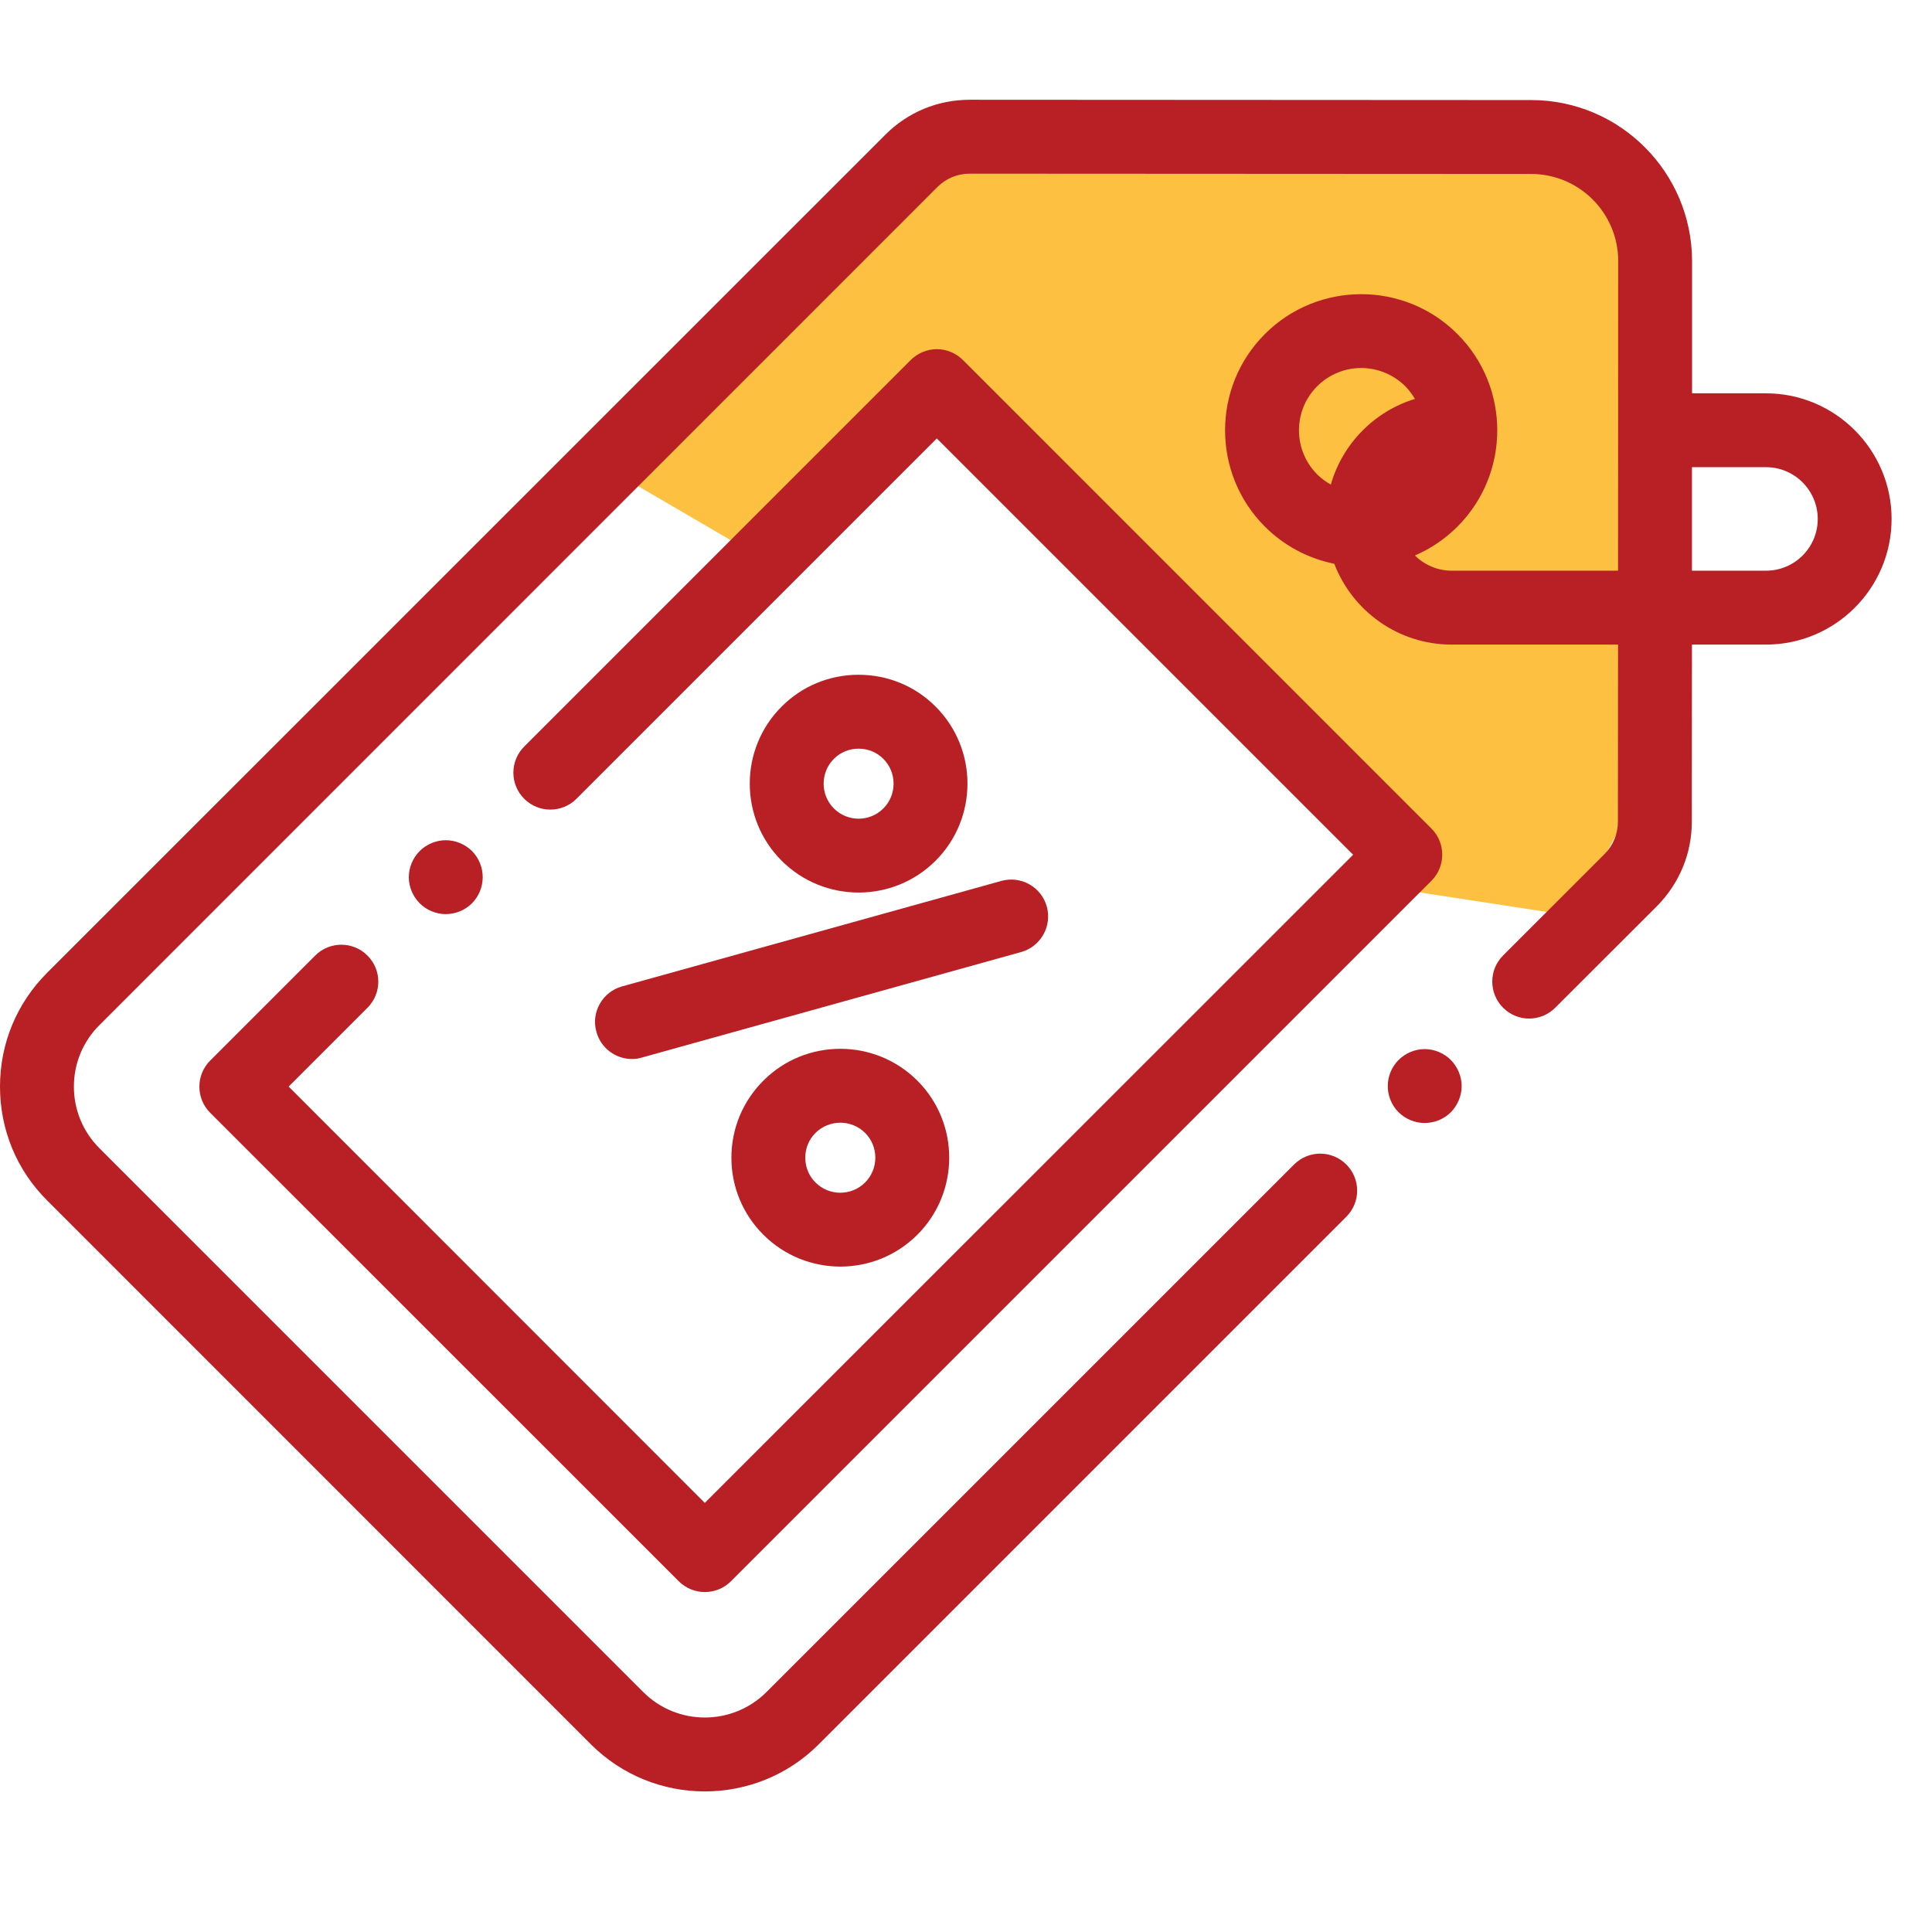
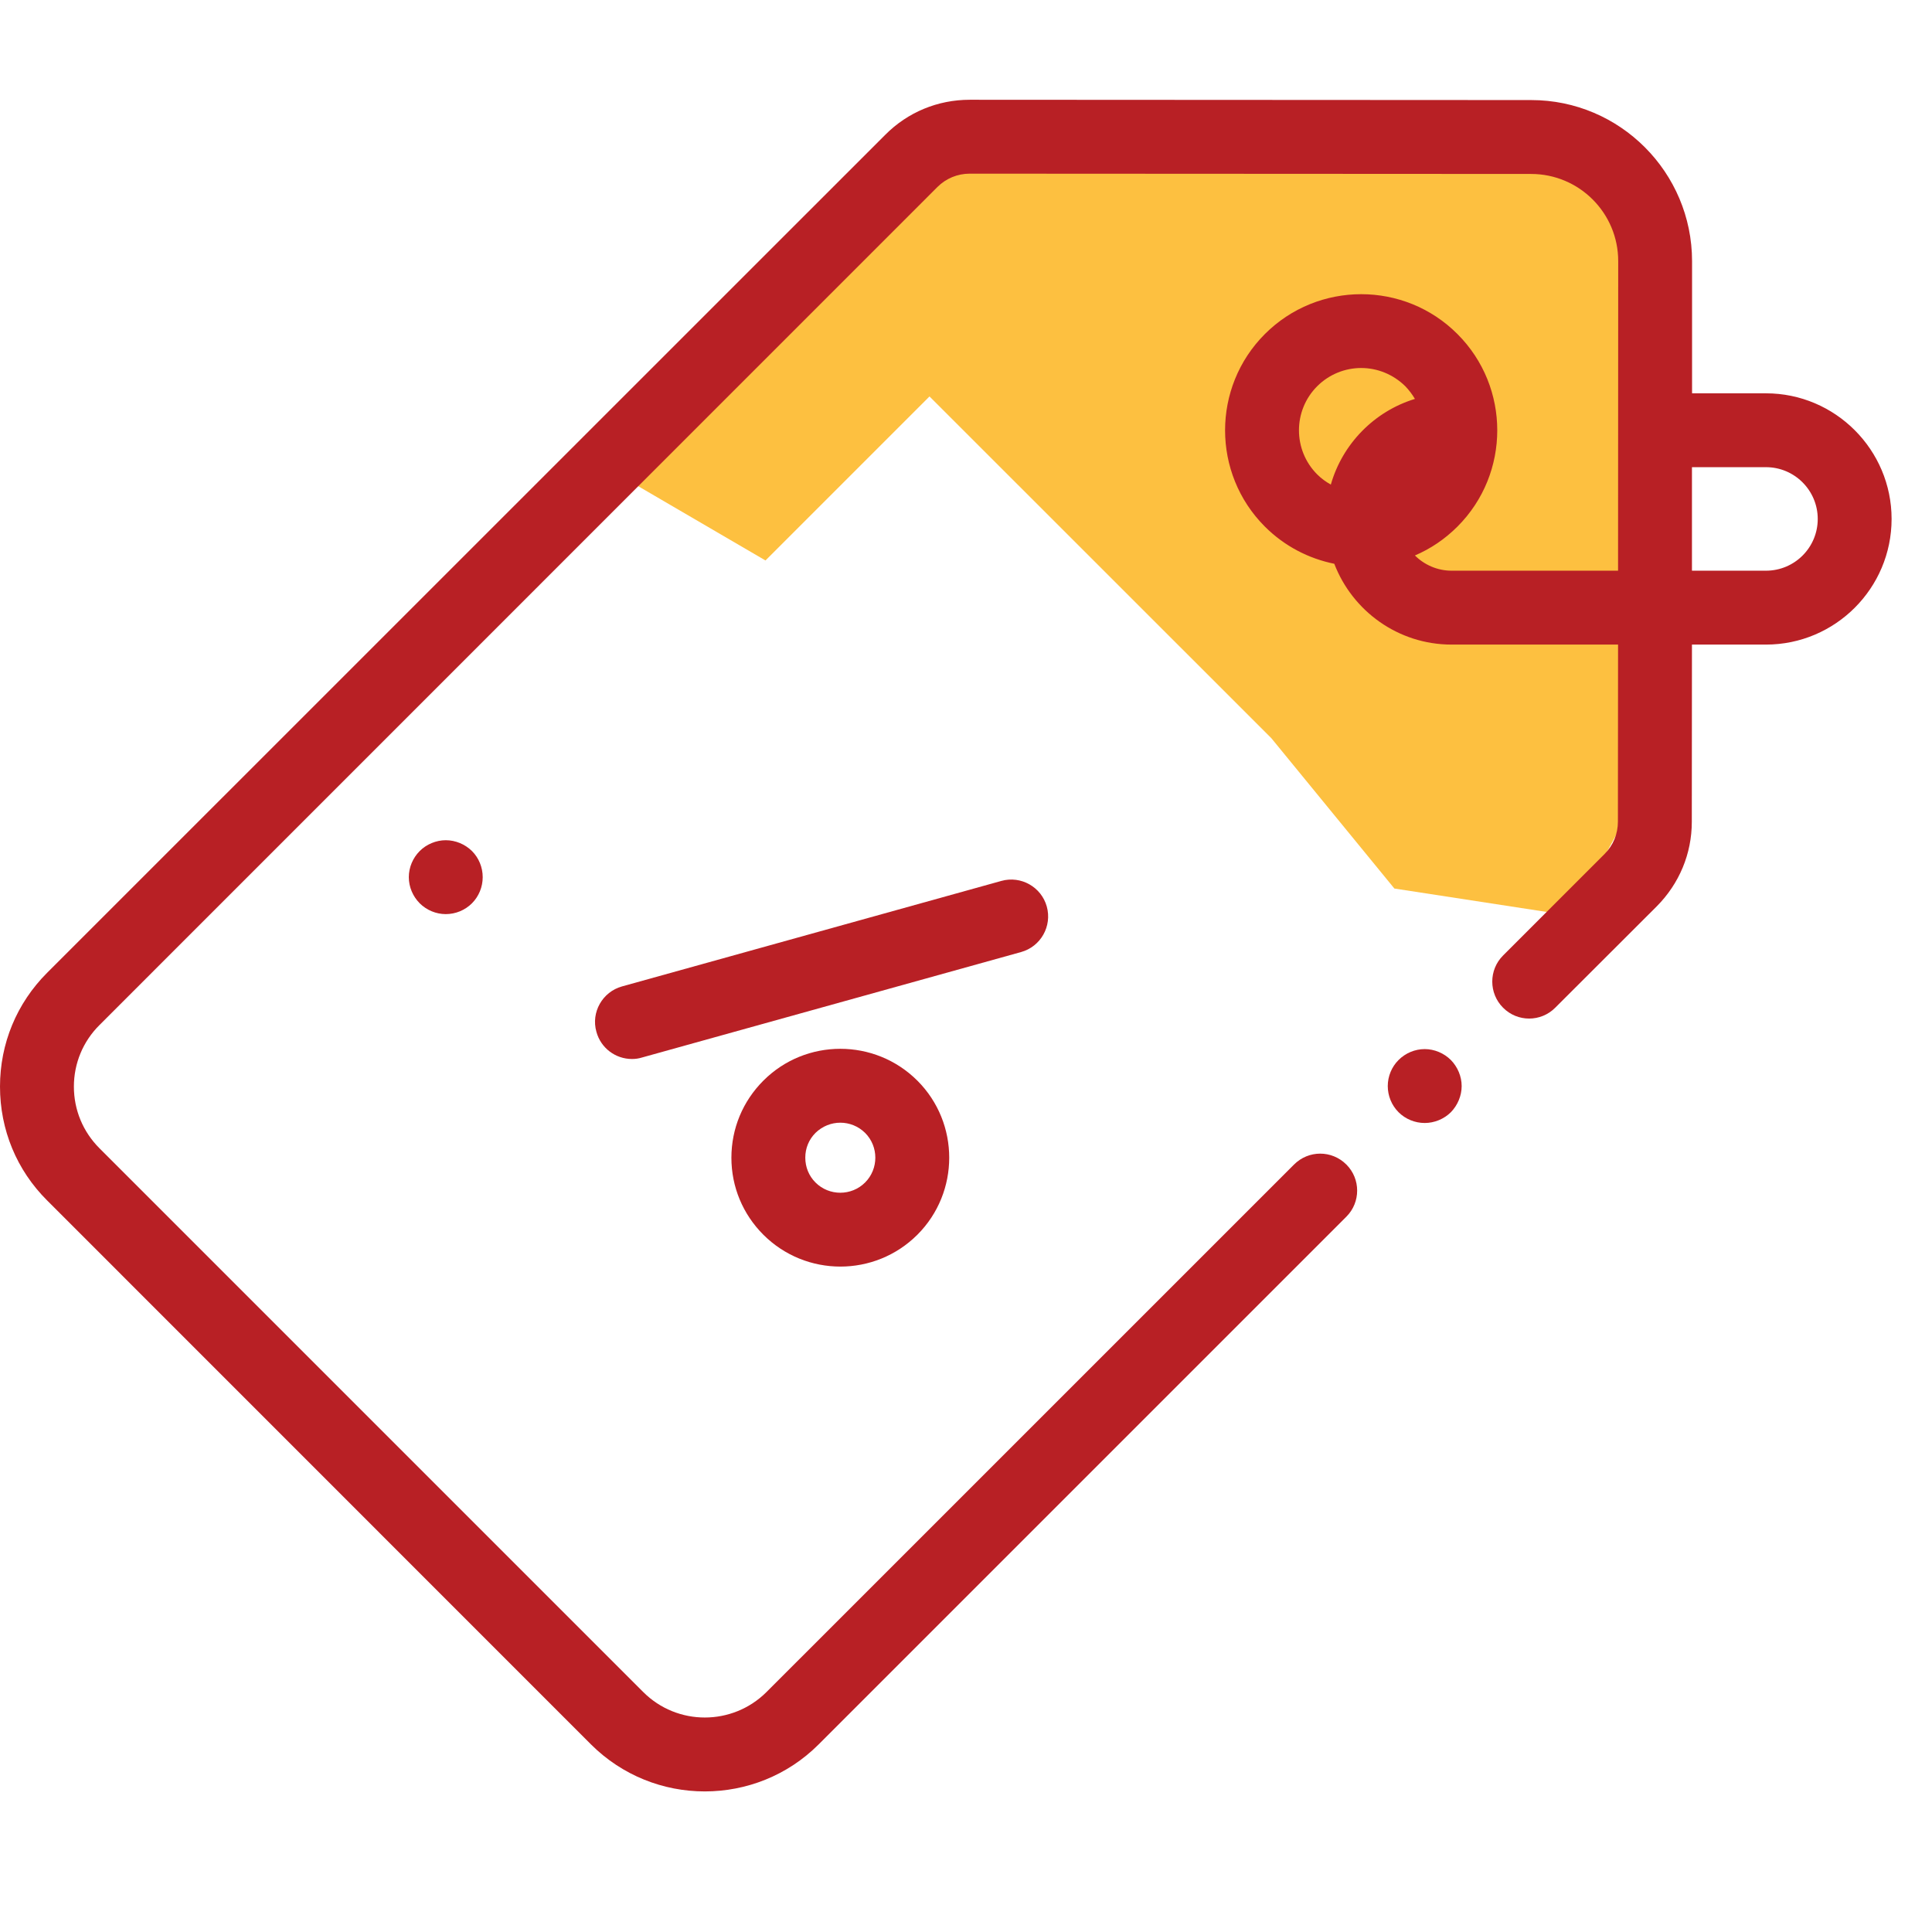
<svg xmlns="http://www.w3.org/2000/svg" width="70" zoomAndPan="magnify" viewBox="0 0 52.5 52.5" height="70" preserveAspectRatio="xMidYMid meet" version="1.2">
  <defs>
    <clipPath id="e9b4689133">
      <path d="M 0 2 L 51.402 2 L 51.402 49 L 0 49 Z M 0 2 " />
    </clipPath>
  </defs>
  <g id="8bf6501516">
    <path style=" stroke:none;fill-rule:nonzero;fill:#fdc040;fill-opacity:1;" d="M 32.688 3.715 L 25.258 3.715 L 16.344 12.629 L 20.801 15.23 L 25.258 10.773 L 34.547 20.059 L 37.891 24.145 L 42.719 24.887 L 44.945 20.801 L 44.945 6.688 L 41.23 3.715 Z M 32.688 3.715 " />
    <g clip-rule="nonzero" clip-path="url(#e9b4689133)">
      <path style=" stroke:none;fill-rule:nonzero;fill:#b82025;fill-opacity:1;" d="M 47.988 10.688 L 45.98 10.688 L 45.98 7.098 C 45.98 4.684 44.02 2.719 41.609 2.719 L 26.355 2.711 C 26.355 2.711 26.352 2.711 26.352 2.711 C 25.484 2.711 24.668 3.047 24.055 3.664 L 1.281 26.434 C 0.453 27.262 0 28.359 0 29.527 C 0 30.699 0.453 31.797 1.281 32.621 L 16.059 47.402 C 16.914 48.254 18.031 48.68 19.152 48.68 C 20.273 48.68 21.395 48.254 22.246 47.402 L 36.586 33.062 C 36.977 32.672 36.977 32.035 36.586 31.645 C 36.191 31.25 35.559 31.25 35.164 31.645 L 20.828 45.98 C 19.902 46.902 18.402 46.902 17.48 45.98 L 2.703 31.203 C 2.254 30.754 2.008 30.16 2.008 29.527 C 2.008 28.898 2.254 28.301 2.703 27.855 L 25.473 5.082 C 25.707 4.848 26.02 4.719 26.352 4.719 L 41.605 4.727 C 42.914 4.727 43.973 5.789 43.973 7.094 L 43.969 15.508 L 39.445 15.508 C 39.059 15.508 38.703 15.348 38.449 15.094 C 38.871 14.914 39.262 14.652 39.605 14.309 C 41.047 12.867 41.047 10.52 39.605 9.078 C 38.164 7.633 35.816 7.633 34.371 9.078 C 32.93 10.52 32.93 12.867 34.371 14.309 C 34.906 14.844 35.566 15.18 36.258 15.32 C 36.75 16.602 37.992 17.516 39.445 17.516 L 43.969 17.516 L 43.965 22.328 C 43.965 22.66 43.836 22.973 43.602 23.207 L 40.844 25.965 C 40.453 26.355 40.453 26.992 40.844 27.383 C 41.234 27.777 41.871 27.777 42.262 27.383 L 45.02 24.629 C 45.633 24.012 45.973 23.199 45.973 22.332 L 45.977 17.516 L 47.988 17.516 C 49.871 17.516 51.402 15.984 51.402 14.102 C 51.402 12.223 49.871 10.688 47.988 10.688 Z M 35.793 10.496 C 36.121 10.168 36.555 10 36.988 10 C 37.422 10 37.855 10.168 38.188 10.496 C 38.289 10.602 38.375 10.715 38.449 10.84 C 37.348 11.176 36.48 12.059 36.164 13.168 C 36.031 13.094 35.906 13.004 35.793 12.891 C 35.133 12.23 35.133 11.156 35.793 10.496 Z M 47.988 15.508 L 45.977 15.508 L 45.977 12.695 L 47.988 12.695 C 48.766 12.695 49.395 13.328 49.395 14.102 C 49.395 14.879 48.766 15.508 47.988 15.508 Z M 47.988 15.508 " />
    </g>
    <path style=" stroke:none;fill-rule:nonzero;fill:#b82025;fill-opacity:1;" d="M 16.207 28.039 C 16.328 28.484 16.73 28.777 17.172 28.777 C 17.262 28.777 17.352 28.766 17.441 28.738 L 27.746 25.871 C 28.281 25.723 28.594 25.168 28.445 24.633 C 28.297 24.102 27.742 23.789 27.211 23.938 L 16.902 26.805 C 16.371 26.953 16.055 27.508 16.207 28.039 Z M 16.207 28.039 " />
    <path style=" stroke:none;fill-rule:nonzero;fill:#b82025;fill-opacity:1;" d="M 20.742 29.367 C 20.184 29.926 19.875 30.668 19.875 31.461 C 19.875 32.25 20.184 32.992 20.742 33.551 C 21.32 34.129 22.078 34.418 22.836 34.418 C 23.594 34.418 24.352 34.129 24.93 33.551 C 26.082 32.398 26.082 30.52 24.93 29.367 C 23.773 28.211 21.895 28.211 20.742 29.367 Z M 23.508 32.133 C 23.137 32.504 22.531 32.504 22.16 32.133 C 21.98 31.953 21.883 31.715 21.883 31.457 C 21.883 31.203 21.98 30.965 22.16 30.785 C 22.348 30.602 22.59 30.508 22.836 30.508 C 23.078 30.508 23.324 30.602 23.508 30.785 C 23.879 31.156 23.879 31.762 23.508 32.133 Z M 23.508 32.133 " />
-     <path style=" stroke:none;fill-rule:nonzero;fill:#b82025;fill-opacity:1;" d="M 25.426 23.387 C 26.578 22.234 26.578 20.355 25.426 19.203 C 24.867 18.641 24.121 18.336 23.332 18.336 C 22.543 18.336 21.797 18.641 21.238 19.203 C 20.086 20.355 20.086 22.234 21.238 23.387 C 21.816 23.965 22.574 24.254 23.332 24.254 C 24.09 24.254 24.848 23.965 25.426 23.387 Z M 22.66 20.621 C 22.84 20.441 23.078 20.344 23.332 20.344 C 23.586 20.344 23.824 20.441 24.004 20.621 C 24.375 20.992 24.375 21.598 24.004 21.969 C 23.633 22.34 23.031 22.34 22.66 21.969 C 22.289 21.598 22.289 20.992 22.66 20.621 Z M 22.66 20.621 " />
-     <path style=" stroke:none;fill-rule:nonzero;fill:#b82025;fill-opacity:1;" d="M 9.984 25.965 C 9.594 25.574 8.957 25.574 8.566 25.965 L 5.711 28.82 C 5.523 29.008 5.418 29.262 5.418 29.527 C 5.418 29.797 5.523 30.051 5.711 30.238 L 18.445 42.969 C 18.641 43.164 18.898 43.262 19.152 43.262 C 19.41 43.262 19.668 43.164 19.863 42.969 L 38.898 23.934 C 39.289 23.543 39.289 22.906 38.898 22.516 L 26.168 9.785 C 25.98 9.598 25.723 9.488 25.457 9.488 C 25.191 9.488 24.934 9.598 24.746 9.785 L 14.246 20.285 C 13.852 20.68 13.852 21.316 14.246 21.707 C 14.637 22.098 15.273 22.098 15.664 21.707 L 25.457 11.914 L 36.77 23.227 L 19.152 40.84 L 7.844 29.527 L 9.984 27.387 C 10.379 26.992 10.379 26.359 9.984 25.965 Z M 9.984 25.965 " />
    <path style=" stroke:none;fill-rule:nonzero;fill:#b82025;fill-opacity:1;" d="M 38.715 28.508 C 38.449 28.508 38.191 28.617 38.004 28.805 C 37.816 28.992 37.711 29.25 37.711 29.512 C 37.711 29.777 37.816 30.035 38.004 30.223 C 38.191 30.41 38.449 30.516 38.715 30.516 C 38.977 30.516 39.238 30.41 39.426 30.223 C 39.609 30.035 39.719 29.777 39.719 29.512 C 39.719 29.25 39.609 28.992 39.426 28.805 C 39.238 28.617 38.977 28.508 38.715 28.508 Z M 38.715 28.508 " />
    <path style=" stroke:none;fill-rule:nonzero;fill:#b82025;fill-opacity:1;" d="M 12.824 24.547 C 13.012 24.359 13.117 24.102 13.117 23.836 C 13.117 23.57 13.012 23.312 12.824 23.125 C 12.637 22.941 12.379 22.832 12.113 22.832 C 11.852 22.832 11.59 22.941 11.406 23.125 C 11.219 23.312 11.109 23.57 11.109 23.836 C 11.109 24.102 11.219 24.359 11.406 24.547 C 11.594 24.734 11.852 24.84 12.113 24.84 C 12.379 24.84 12.637 24.734 12.824 24.547 Z M 12.824 24.547 " />
  </g>
</svg>